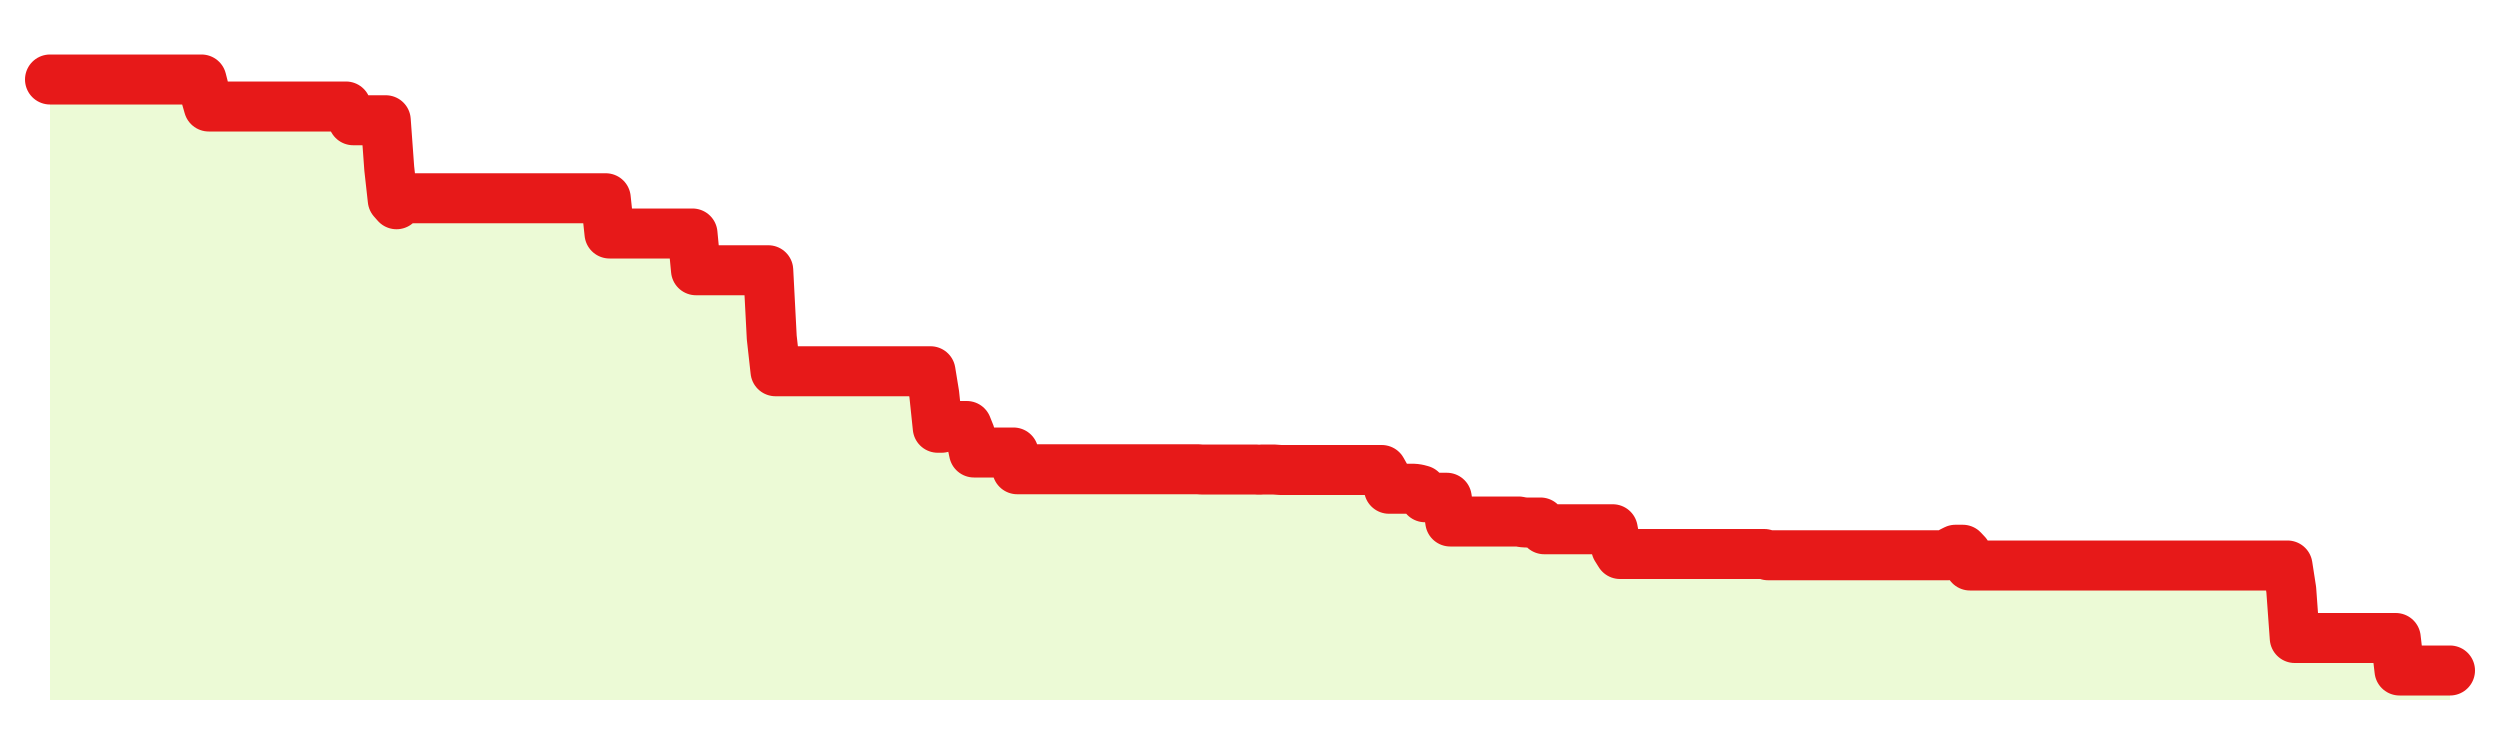
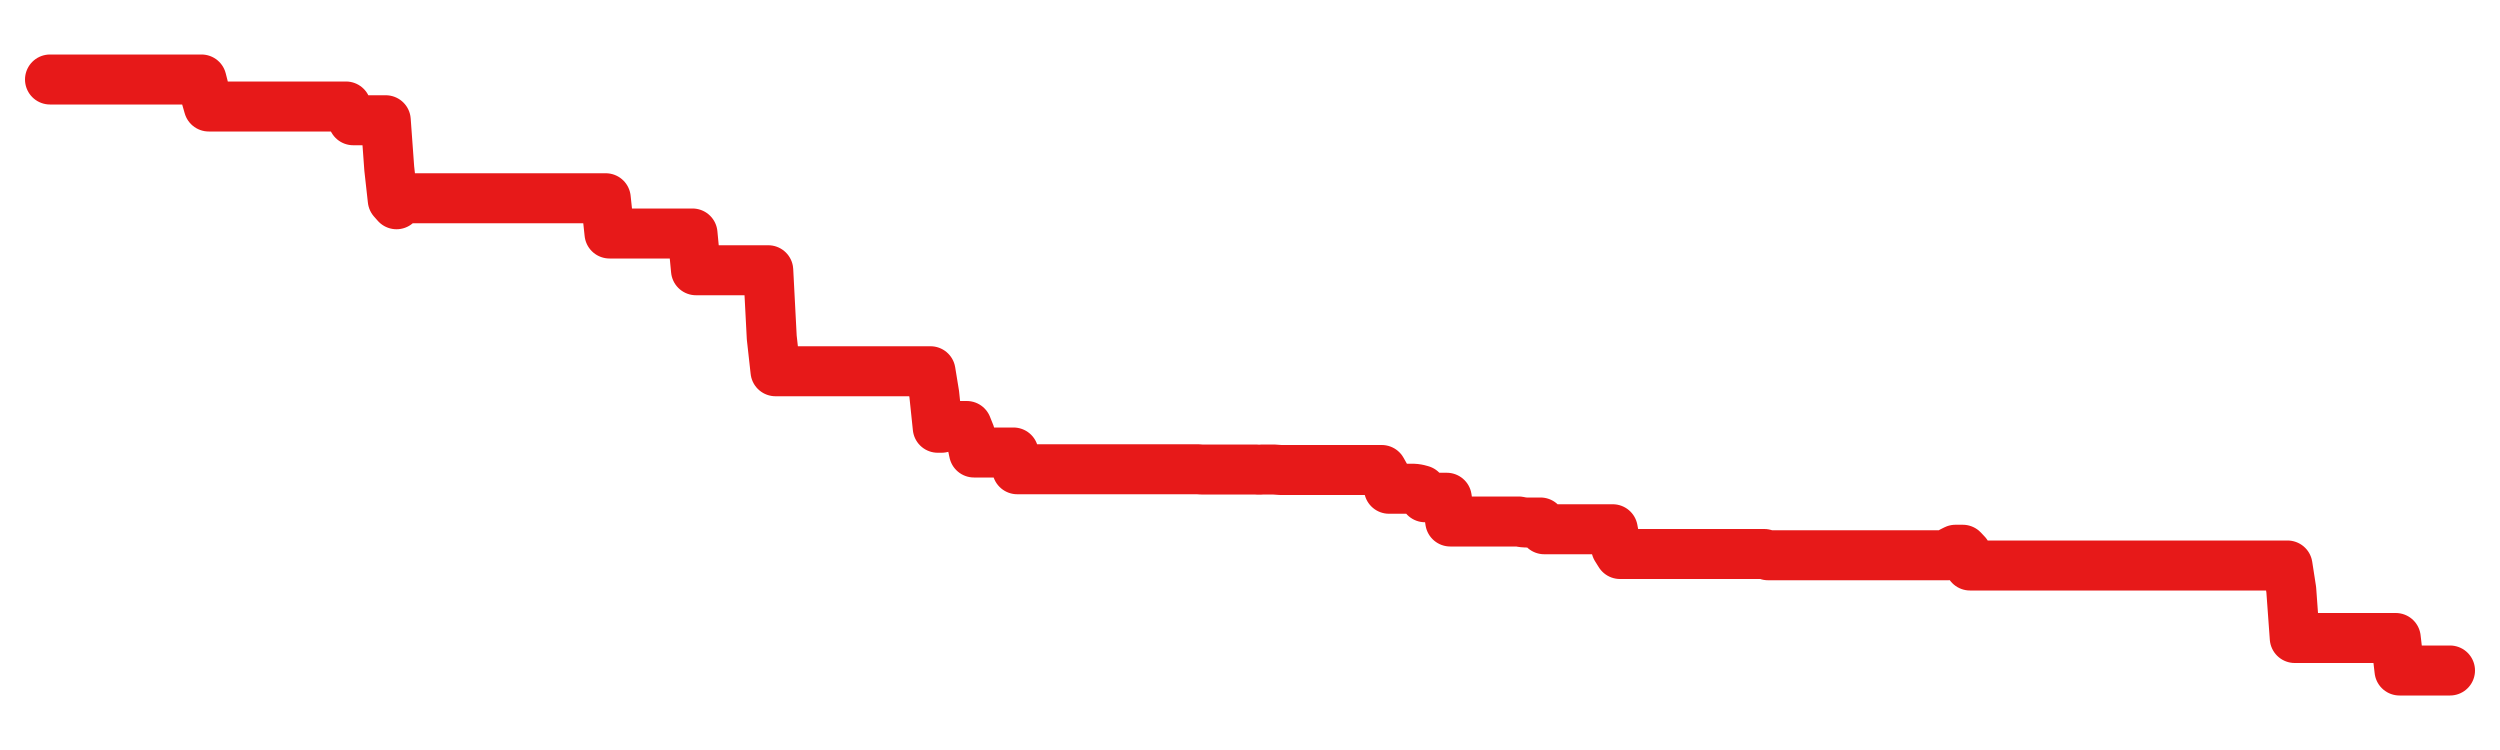
<svg xmlns="http://www.w3.org/2000/svg" width="100" height="30" viewBox="0 0 100 30">
-   <rect width="100%" height="100%" fill="transparent" />
-   <path d="M2.00 3.18 L2.14 3.18 L2.29 3.18 L2.43 3.18 L2.58 3.18 L2.72 3.18 L2.87 3.18 L3.01 3.18 L3.15 3.18 L3.30 3.18 L3.44 3.18 L3.59 3.18 L3.73 3.18 L3.88 3.18 L4.02 3.18 L4.17 3.18 L4.31 3.18 L4.45 3.18 L4.60 3.18 L4.74 3.18 L4.89 3.18 L5.03 3.18 L5.18 3.18 L5.32 3.18 L5.46 3.18 L5.61 3.18 L5.75 3.18 L5.90 3.18 L6.04 3.18 L6.19 3.18 L6.33 3.18 L6.48 3.18 L6.62 3.18 L6.76 3.18 L6.91 3.18 L7.05 3.18 L7.20 3.18 L7.34 3.18 L7.49 3.18 L7.63 3.18 L7.77 3.18 L7.92 3.18 L8.06 3.18 L8.21 3.77 L8.35 4.26 L8.50 4.26 L8.64 4.26 L8.78 4.26 L8.93 4.26 L9.07 4.26 L9.22 4.26 L9.36 4.26 L9.51 4.26 L9.65 4.26 L9.80 4.26 L9.94 4.26 L10.08 4.26 L10.23 4.26 L10.37 4.26 L10.52 4.26 L10.66 4.26 L10.81 4.26 L10.95 4.26 L11.09 4.26 L11.24 4.26 L11.38 4.26 L11.53 4.26 L11.67 4.26 L11.82 4.26 L11.96 4.26 L12.11 4.26 L12.25 4.26 L12.39 4.26 L12.54 4.26 L12.68 4.26 L12.83 4.26 L12.97 4.26 L13.12 4.26 L13.26 4.26 L13.40 4.26 L13.55 4.26 L13.69 4.26 L13.84 4.26 L13.98 4.54 L14.13 4.81 L14.27 4.81 L14.42 4.81 L14.56 4.81 L14.70 4.81 L14.85 4.81 L14.99 4.81 L15.14 4.81 L15.28 4.81 L15.43 4.81 L15.57 6.74 L15.71 8.00 L15.86 8.17 L16.00 7.93 L16.15 7.93 L16.29 7.93 L16.44 7.93 L16.58 7.93 L16.72 7.93 L16.87 7.93 L17.01 7.93 L17.16 7.93 L17.30 7.93 L17.45 7.93 L17.59 7.93 L17.74 7.93 L17.88 7.93 L18.02 7.93 L18.17 7.93 L18.31 7.93 L18.46 7.93 L18.60 7.93 L18.75 7.93 L18.89 7.93 L19.03 7.93 L19.18 7.93 L19.32 7.93 L19.47 7.93 L19.61 7.93 L19.76 7.93 L19.90 7.93 L20.05 7.93 L20.19 7.93 L20.33 7.93 L20.48 7.93 L20.62 7.93 L20.77 7.93 L20.91 7.93 L21.06 7.93 L21.20 7.93 L21.34 7.93 L21.49 7.93 L21.63 7.93 L21.78 7.93 L21.92 7.93 L22.07 7.93 L22.21 7.93 L22.35 7.93 L22.50 7.93 L22.64 7.93 L22.79 7.93 L22.93 7.93 L23.08 7.93 L23.22 7.93 L23.37 7.93 L23.51 7.93 L23.65 7.93 L23.80 7.93 L23.94 7.93 L24.09 7.93 L24.23 7.93 L24.38 9.34 L24.52 9.34 L24.66 9.34 L24.81 9.34 L24.95 9.34 L25.10 9.34 L25.24 9.34 L25.39 9.34 L25.53 9.34 L25.68 9.34 L25.82 9.34 L25.96 9.34 L26.11 9.34 L26.25 9.34 L26.40 9.34 L26.54 9.34 L26.69 9.34 L26.83 9.34 L26.97 9.34 L27.12 9.34 L27.26 9.34 L27.41 9.34 L27.55 9.34 L27.70 9.34 L27.84 10.81 L27.98 10.81 L28.13 10.81 L28.27 10.81 L28.42 10.81 L28.56 10.81 L28.71 10.81 L28.85 10.81 L29.00 10.81 L29.14 10.81 L29.28 10.81 L29.43 10.81 L29.57 10.81 L29.72 10.81 L29.86 10.81 L30.01 10.81 L30.15 10.81 L30.29 10.81 L30.44 10.81 L30.58 10.81 L30.73 10.81 L30.87 13.50 L31.02 14.85 L31.16 14.85 L31.31 14.85 L31.45 14.85 L31.59 14.85 L31.74 14.85 L31.88 14.85 L32.03 14.85 L32.17 14.85 L32.32 14.85 L32.46 14.85 L32.60 14.85 L32.75 14.85 L32.89 14.85 L33.04 14.85 L33.18 14.85 L33.33 14.85 L33.47 14.85 L33.62 14.85 L33.76 14.85 L33.90 14.85 L34.05 14.85 L34.19 14.85 L34.34 14.85 L34.48 14.85 L34.63 14.85 L34.77 14.85 L34.91 14.85 L35.06 14.85 L35.20 14.85 L35.35 14.85 L35.49 14.85 L35.64 14.85 L35.78 14.85 L35.92 14.85 L36.07 14.85 L36.21 14.85 L36.36 14.85 L36.50 14.85 L36.65 14.85 L36.79 14.85 L36.94 14.85 L37.08 14.85 L37.22 14.85 L37.37 15.77 L37.51 17.11 L37.66 17.11 L37.80 17.04 L37.95 17.04 L38.09 17.04 L38.23 17.04 L38.38 17.04 L38.52 17.04 L38.67 17.04 L38.81 17.39 L38.96 18.10 L39.10 18.10 L39.25 18.10 L39.39 18.10 L39.53 18.10 L39.68 18.10 L39.82 18.10 L39.97 18.10 L40.11 18.10 L40.26 18.10 L40.40 18.10 L40.54 18.10 L40.69 18.77 L40.83 18.77 L40.98 18.77 L41.12 18.77 L41.27 18.77 L41.41 18.77 L41.55 18.77 L41.70 18.77 L41.84 18.77 L41.99 18.77 L42.13 18.77 L42.28 18.77 L42.42 18.77 L42.57 18.77 L42.71 18.77 L42.85 18.77 L43.00 18.77 L43.14 18.77 L43.29 18.77 L43.43 18.77 L43.58 18.77 L43.72 18.77 L43.86 18.77 L44.01 18.77 L44.15 18.77 L44.30 18.77 L44.44 18.77 L44.59 18.77 L44.73 18.77 L44.88 18.77 L45.02 18.77 L45.16 18.77 L45.31 18.77 L45.45 18.77 L45.60 18.77 L45.74 18.77 L45.89 18.77 L46.03 18.77 L46.17 18.77 L46.32 18.77 L46.46 18.77 L46.61 18.77 L46.75 18.77 L46.90 18.77 L47.04 18.77 L47.18 18.77 L47.33 18.77 L47.47 18.77 L47.62 18.77 L47.76 18.77 L47.91 18.77 L48.05 18.78 L48.20 18.78 L48.34 18.78 L48.48 18.78 L48.63 18.78 L48.77 18.78 L48.92 18.78 L49.06 18.78 L49.21 18.78 L49.35 18.78 L49.49 18.78 L49.64 18.78 L49.78 18.78 L49.93 18.78 L50.07 18.78 L50.22 18.78 L50.36 18.79 L50.51 18.78 L50.65 18.78 L50.79 18.78 L50.94 18.78 L51.08 18.79 L51.23 18.80 L51.37 18.80 L51.52 18.80 L51.66 18.80 L51.80 18.80 L51.95 18.80 L52.09 18.80 L52.24 18.80 L52.38 18.80 L52.53 18.80 L52.67 18.80 L52.82 18.80 L52.96 18.80 L53.10 18.80 L53.25 18.80 L53.39 18.80 L53.54 18.80 L53.68 18.80 L53.83 18.80 L53.97 18.80 L54.11 18.80 L54.26 18.80 L54.40 18.80 L54.55 18.80 L54.69 18.80 L54.84 18.80 L54.98 18.80 L55.12 18.80 L55.27 18.80 L55.41 19.05 L55.56 19.55 L55.70 19.55 L55.85 19.55 L55.99 19.55 L56.14 19.55 L56.28 19.55 L56.42 19.55 L56.57 19.55 L56.71 19.57 L56.86 19.61 L57.00 19.89 L57.15 19.89 L57.29 19.91 L57.43 19.91 L57.58 19.91 L57.72 19.91 L57.87 19.91 L58.01 20.86 L58.16 20.86 L58.30 20.86 L58.45 20.86 L58.59 20.86 L58.73 20.86 L58.88 20.86 L59.02 20.86 L59.17 20.86 L59.31 20.86 L59.46 20.86 L59.60 20.86 L59.74 20.86 L59.89 20.86 L60.03 20.86 L60.18 20.86 L60.32 20.86 L60.47 20.86 L60.61 20.86 L60.75 20.86 L60.90 20.89 L61.04 20.90 L61.19 20.90 L61.33 20.90 L61.48 20.90 L61.62 20.90 L61.77 21.17 L61.91 21.17 L62.05 21.17 L62.20 21.17 L62.34 21.17 L62.49 21.17 L62.63 21.17 L62.78 21.17 L62.92 21.17 L63.06 21.17 L63.21 21.17 L63.35 21.17 L63.50 21.17 L63.64 21.17 L63.79 21.17 L63.93 21.17 L64.08 21.17 L64.22 21.17 L64.36 21.17 L64.51 21.17 L64.65 21.92 L64.80 22.16 L64.94 22.16 L65.09 22.16 L65.23 22.16 L65.37 22.16 L65.52 22.16 L65.66 22.16 L65.81 22.16 L65.95 22.16 L66.10 22.16 L66.24 22.16 L66.38 22.16 L66.53 22.16 L66.67 22.16 L66.82 22.16 L66.96 22.16 L67.11 22.16 L67.25 22.16 L67.40 22.16 L67.54 22.16 L67.68 22.16 L67.83 22.16 L67.97 22.16 L68.12 22.16 L68.26 22.16 L68.41 22.16 L68.55 22.16 L68.69 22.16 L68.84 22.16 L68.98 22.16 L69.13 22.16 L69.27 22.16 L69.42 22.16 L69.56 22.16 L69.71 22.16 L69.85 22.16 L69.99 22.16 L70.14 22.16 L70.28 22.16 L70.43 22.16 L70.57 22.16 L70.72 22.21 L70.86 22.21 L71.00 22.21 L71.15 22.21 L71.29 22.21 L71.44 22.21 L71.58 22.21 L71.73 22.21 L71.87 22.21 L72.02 22.21 L72.16 22.21 L72.30 22.21 L72.45 22.21 L72.59 22.21 L72.74 22.21 L72.88 22.21 L73.03 22.21 L73.17 22.21 L73.31 22.21 L73.46 22.21 L73.60 22.21 L73.75 22.21 L73.89 22.21 L74.04 22.21 L74.18 22.21 L74.32 22.21 L74.47 22.21 L74.61 22.21 L74.76 22.21 L74.90 22.21 L75.05 22.21 L75.19 22.21 L75.34 22.21 L75.48 22.21 L75.62 22.21 L75.77 22.21 L75.91 22.21 L76.06 22.21 L76.20 22.21 L76.35 22.21 L76.49 22.21 L76.63 22.21 L76.78 22.21 L76.92 22.21 L77.07 22.21 L77.21 22.21 L77.36 22.21 L77.50 22.21 L77.65 22.21 L77.79 22.21 L77.93 22.21 L78.08 22.06 L78.22 21.99 L78.37 21.99 L78.51 21.99 L78.66 22.15 L78.80 22.62 L78.94 22.62 L79.09 22.62 L79.23 22.62 L79.38 22.62 L79.52 22.62 L79.67 22.62 L79.81 22.62 L79.95 22.62 L80.10 22.62 L80.24 22.62 L80.39 22.62 L80.53 22.62 L80.68 22.62 L80.82 22.62 L80.97 22.62 L81.11 22.62 L81.25 22.62 L81.40 22.62 L81.54 22.62 L81.69 22.62 L81.83 22.62 L81.98 22.62 L82.12 22.62 L82.26 22.62 L82.41 22.62 L82.55 22.62 L82.70 22.62 L82.84 22.62 L82.99 22.62 L83.13 22.62 L83.28 22.62 L83.42 22.62 L83.56 22.62 L83.71 22.62 L83.85 22.62 L84.00 22.62 L84.14 22.62 L84.29 22.62 L84.43 22.62 L84.57 22.62 L84.72 22.62 L84.86 22.62 L85.01 22.62 L85.15 22.62 L85.30 22.62 L85.44 22.62 L85.58 22.62 L85.73 22.62 L85.87 22.62 L86.02 22.62 L86.16 22.62 L86.31 22.62 L86.45 22.62 L86.60 22.62 L86.74 22.62 L86.88 22.62 L87.03 22.62 L87.17 22.62 L87.32 22.62 L87.46 22.62 L87.61 22.62 L87.75 22.62 L87.89 22.62 L88.04 22.62 L88.18 22.62 L88.33 22.62 L88.47 22.62 L88.62 22.62 L88.76 22.62 L88.91 22.62 L89.05 22.62 L89.19 22.62 L89.34 22.62 L89.48 22.62 L89.63 22.62 L89.77 22.62 L89.92 22.62 L90.06 22.62 L90.20 22.62 L90.35 22.62 L90.49 22.62 L90.64 22.62 L90.78 22.62 L90.93 22.62 L91.07 22.62 L91.22 22.62 L91.36 22.62 L91.50 22.62 L91.65 23.59 L91.79 25.52 L91.94 25.52 L92.08 25.52 L92.23 25.52 L92.37 25.52 L92.51 25.52 L92.66 25.52 L92.80 25.52 L92.95 25.52 L93.09 25.52 L93.24 25.52 L93.38 25.52 L93.52 25.52 L93.67 25.52 L93.81 25.52 L93.96 25.52 L94.10 25.52 L94.25 25.52 L94.39 25.52 L94.54 25.52 L94.68 25.52 L94.82 25.52 L94.97 25.52 L95.11 25.52 L95.26 25.52 L95.40 25.52 L95.55 25.52 L95.69 25.52 L95.83 25.52 L95.98 26.82 L96.12 26.82 L96.27 26.82 L96.41 26.82 L96.56 26.82 L96.70 26.82 L96.85 26.82 L96.99 26.82 L97.13 26.82 L97.28 26.82 L97.42 26.82 L97.57 26.82 L97.71 26.82 L97.86 26.82 L98.00 26.82 L98.00 28 L2.00 28 Z" fill="#a3e635" opacity="0.2" />
  <path d="M2.00 3.18 L2.14 3.18 L2.29 3.18 L2.43 3.18 L2.58 3.18 L2.72 3.18 L2.87 3.18 L3.01 3.18 L3.15 3.18 L3.30 3.18 L3.44 3.18 L3.59 3.18 L3.73 3.18 L3.88 3.18 L4.02 3.18 L4.17 3.18 L4.31 3.18 L4.45 3.18 L4.60 3.18 L4.74 3.18 L4.89 3.18 L5.03 3.18 L5.18 3.18 L5.32 3.18 L5.46 3.18 L5.61 3.18 L5.75 3.18 L5.90 3.18 L6.04 3.18 L6.19 3.18 L6.33 3.18 L6.48 3.18 L6.62 3.18 L6.76 3.18 L6.91 3.18 L7.05 3.18 L7.20 3.18 L7.34 3.18 L7.49 3.18 L7.63 3.18 L7.77 3.18 L7.92 3.18 L8.06 3.18 L8.21 3.77 L8.35 4.26 L8.50 4.26 L8.64 4.26 L8.78 4.26 L8.93 4.26 L9.07 4.26 L9.22 4.26 L9.36 4.26 L9.51 4.26 L9.65 4.26 L9.80 4.26 L9.94 4.26 L10.08 4.26 L10.23 4.26 L10.37 4.26 L10.52 4.26 L10.66 4.26 L10.81 4.26 L10.95 4.26 L11.09 4.26 L11.24 4.26 L11.38 4.26 L11.53 4.26 L11.67 4.26 L11.82 4.26 L11.96 4.26 L12.11 4.26 L12.25 4.26 L12.39 4.26 L12.54 4.26 L12.68 4.26 L12.83 4.26 L12.97 4.26 L13.12 4.26 L13.26 4.26 L13.40 4.26 L13.55 4.26 L13.69 4.26 L13.84 4.26 L13.98 4.54 L14.13 4.81 L14.27 4.81 L14.42 4.81 L14.56 4.81 L14.70 4.81 L14.85 4.81 L14.99 4.81 L15.14 4.81 L15.28 4.81 L15.43 4.81 L15.57 6.74 L15.71 8.00 L15.86 8.17 L16.00 7.93 L16.15 7.93 L16.29 7.93 L16.44 7.93 L16.58 7.93 L16.72 7.93 L16.87 7.93 L17.01 7.93 L17.16 7.93 L17.30 7.93 L17.45 7.93 L17.59 7.93 L17.74 7.93 L17.88 7.93 L18.02 7.93 L18.17 7.93 L18.31 7.93 L18.46 7.93 L18.60 7.93 L18.75 7.93 L18.89 7.93 L19.03 7.93 L19.18 7.93 L19.32 7.93 L19.47 7.93 L19.61 7.93 L19.76 7.93 L19.90 7.93 L20.05 7.93 L20.19 7.93 L20.33 7.93 L20.48 7.93 L20.62 7.93 L20.77 7.93 L20.91 7.93 L21.06 7.93 L21.20 7.93 L21.34 7.93 L21.49 7.93 L21.63 7.93 L21.78 7.93 L21.92 7.93 L22.07 7.93 L22.21 7.93 L22.35 7.93 L22.50 7.93 L22.64 7.93 L22.79 7.93 L22.93 7.93 L23.08 7.93 L23.22 7.93 L23.37 7.93 L23.51 7.93 L23.65 7.93 L23.80 7.93 L23.94 7.93 L24.09 7.93 L24.23 7.93 L24.38 9.34 L24.52 9.34 L24.66 9.34 L24.81 9.34 L24.95 9.34 L25.10 9.34 L25.24 9.34 L25.39 9.34 L25.53 9.34 L25.68 9.34 L25.82 9.34 L25.96 9.34 L26.11 9.34 L26.25 9.34 L26.40 9.34 L26.54 9.34 L26.69 9.34 L26.83 9.34 L26.97 9.34 L27.12 9.34 L27.26 9.34 L27.41 9.34 L27.55 9.34 L27.70 9.34 L27.84 10.81 L27.98 10.81 L28.13 10.81 L28.27 10.81 L28.42 10.81 L28.56 10.81 L28.71 10.81 L28.85 10.81 L29.00 10.81 L29.14 10.81 L29.28 10.81 L29.43 10.81 L29.57 10.81 L29.72 10.81 L29.86 10.81 L30.01 10.81 L30.15 10.81 L30.29 10.81 L30.44 10.81 L30.58 10.81 L30.73 10.81 L30.87 13.50 L31.02 14.85 L31.16 14.85 L31.31 14.85 L31.45 14.85 L31.59 14.85 L31.74 14.85 L31.88 14.85 L32.03 14.85 L32.17 14.85 L32.32 14.85 L32.46 14.85 L32.60 14.85 L32.75 14.85 L32.89 14.85 L33.04 14.85 L33.18 14.85 L33.33 14.85 L33.47 14.85 L33.62 14.85 L33.76 14.85 L33.90 14.85 L34.05 14.85 L34.19 14.85 L34.34 14.85 L34.48 14.85 L34.63 14.85 L34.77 14.85 L34.91 14.85 L35.06 14.85 L35.20 14.85 L35.35 14.85 L35.49 14.85 L35.64 14.85 L35.78 14.85 L35.92 14.85 L36.07 14.85 L36.21 14.85 L36.36 14.85 L36.50 14.85 L36.65 14.85 L36.79 14.85 L36.94 14.85 L37.08 14.85 L37.22 14.85 L37.37 15.77 L37.51 17.11 L37.66 17.11 L37.80 17.04 L37.95 17.04 L38.09 17.04 L38.23 17.04 L38.38 17.04 L38.52 17.04 L38.67 17.04 L38.81 17.39 L38.96 18.10 L39.10 18.10 L39.25 18.10 L39.39 18.10 L39.53 18.10 L39.68 18.10 L39.82 18.10 L39.97 18.10 L40.11 18.10 L40.26 18.10 L40.40 18.10 L40.54 18.10 L40.69 18.77 L40.83 18.77 L40.98 18.77 L41.12 18.77 L41.27 18.77 L41.41 18.77 L41.55 18.77 L41.70 18.77 L41.84 18.77 L41.99 18.77 L42.13 18.77 L42.28 18.77 L42.42 18.77 L42.57 18.77 L42.71 18.77 L42.85 18.77 L43.00 18.77 L43.14 18.77 L43.29 18.77 L43.43 18.77 L43.58 18.77 L43.72 18.77 L43.86 18.77 L44.01 18.77 L44.15 18.77 L44.30 18.77 L44.44 18.77 L44.59 18.77 L44.73 18.77 L44.88 18.77 L45.02 18.77 L45.16 18.77 L45.31 18.77 L45.45 18.77 L45.60 18.77 L45.74 18.77 L45.89 18.77 L46.03 18.77 L46.17 18.77 L46.32 18.77 L46.46 18.77 L46.61 18.77 L46.75 18.77 L46.90 18.77 L47.04 18.77 L47.18 18.77 L47.33 18.77 L47.47 18.77 L47.62 18.77 L47.76 18.77 L47.91 18.77 L48.05 18.78 L48.20 18.78 L48.34 18.78 L48.48 18.78 L48.63 18.78 L48.77 18.78 L48.92 18.78 L49.06 18.78 L49.21 18.78 L49.35 18.78 L49.49 18.78 L49.64 18.78 L49.78 18.78 L49.93 18.78 L50.07 18.78 L50.22 18.78 L50.36 18.79 L50.51 18.78 L50.65 18.78 L50.79 18.78 L50.94 18.78 L51.08 18.79 L51.23 18.80 L51.37 18.80 L51.52 18.80 L51.66 18.80 L51.80 18.80 L51.95 18.80 L52.09 18.80 L52.24 18.80 L52.38 18.80 L52.53 18.80 L52.67 18.80 L52.82 18.80 L52.96 18.80 L53.10 18.80 L53.25 18.80 L53.39 18.80 L53.54 18.80 L53.68 18.80 L53.83 18.80 L53.97 18.80 L54.11 18.80 L54.26 18.80 L54.40 18.80 L54.55 18.80 L54.69 18.80 L54.84 18.80 L54.98 18.80 L55.12 18.80 L55.27 18.80 L55.41 19.05 L55.56 19.55 L55.70 19.55 L55.85 19.55 L55.99 19.55 L56.14 19.55 L56.28 19.55 L56.42 19.55 L56.57 19.55 L56.71 19.57 L56.86 19.61 L57.00 19.89 L57.15 19.89 L57.29 19.91 L57.43 19.91 L57.58 19.91 L57.72 19.91 L57.87 19.91 L58.01 20.86 L58.16 20.86 L58.30 20.86 L58.45 20.86 L58.59 20.86 L58.73 20.86 L58.88 20.86 L59.02 20.86 L59.17 20.86 L59.31 20.86 L59.46 20.86 L59.60 20.86 L59.74 20.86 L59.89 20.86 L60.03 20.86 L60.18 20.86 L60.32 20.86 L60.47 20.86 L60.61 20.86 L60.75 20.86 L60.90 20.89 L61.04 20.90 L61.19 20.90 L61.33 20.90 L61.48 20.90 L61.62 20.90 L61.77 21.17 L61.91 21.17 L62.05 21.17 L62.20 21.17 L62.34 21.17 L62.49 21.17 L62.63 21.17 L62.78 21.17 L62.92 21.17 L63.06 21.17 L63.21 21.17 L63.35 21.17 L63.50 21.17 L63.64 21.17 L63.79 21.17 L63.93 21.17 L64.08 21.17 L64.22 21.17 L64.36 21.17 L64.51 21.17 L64.65 21.92 L64.80 22.16 L64.94 22.16 L65.09 22.16 L65.23 22.16 L65.37 22.16 L65.52 22.16 L65.66 22.16 L65.81 22.16 L65.95 22.16 L66.10 22.16 L66.24 22.16 L66.38 22.16 L66.53 22.16 L66.67 22.16 L66.82 22.16 L66.96 22.16 L67.11 22.16 L67.25 22.16 L67.40 22.16 L67.54 22.16 L67.68 22.16 L67.83 22.16 L67.97 22.16 L68.12 22.16 L68.26 22.16 L68.41 22.16 L68.55 22.16 L68.69 22.16 L68.84 22.16 L68.98 22.16 L69.13 22.16 L69.27 22.16 L69.42 22.16 L69.56 22.16 L69.71 22.16 L69.85 22.16 L69.99 22.16 L70.14 22.16 L70.28 22.16 L70.43 22.16 L70.57 22.16 L70.72 22.21 L70.86 22.21 L71.00 22.21 L71.15 22.21 L71.29 22.21 L71.44 22.21 L71.58 22.21 L71.73 22.21 L71.87 22.21 L72.02 22.21 L72.16 22.21 L72.30 22.21 L72.45 22.21 L72.59 22.21 L72.74 22.21 L72.88 22.21 L73.03 22.21 L73.17 22.21 L73.31 22.21 L73.46 22.21 L73.60 22.21 L73.75 22.21 L73.89 22.21 L74.04 22.21 L74.18 22.21 L74.32 22.21 L74.47 22.21 L74.61 22.21 L74.76 22.21 L74.90 22.21 L75.05 22.21 L75.19 22.21 L75.34 22.21 L75.48 22.21 L75.62 22.21 L75.77 22.21 L75.91 22.21 L76.06 22.21 L76.20 22.21 L76.35 22.21 L76.49 22.21 L76.63 22.21 L76.78 22.21 L76.92 22.21 L77.07 22.21 L77.21 22.21 L77.36 22.21 L77.50 22.21 L77.65 22.21 L77.79 22.21 L77.93 22.21 L78.08 22.06 L78.22 21.99 L78.37 21.99 L78.51 21.99 L78.66 22.15 L78.80 22.62 L78.94 22.62 L79.09 22.62 L79.23 22.62 L79.38 22.62 L79.52 22.62 L79.67 22.62 L79.81 22.62 L79.95 22.62 L80.10 22.62 L80.24 22.62 L80.39 22.62 L80.53 22.62 L80.68 22.62 L80.82 22.62 L80.97 22.62 L81.11 22.62 L81.25 22.62 L81.40 22.62 L81.54 22.62 L81.69 22.62 L81.83 22.62 L81.98 22.62 L82.12 22.62 L82.26 22.62 L82.41 22.62 L82.55 22.62 L82.70 22.62 L82.84 22.62 L82.99 22.62 L83.13 22.62 L83.28 22.62 L83.42 22.62 L83.56 22.62 L83.71 22.62 L83.85 22.62 L84.00 22.62 L84.14 22.62 L84.29 22.62 L84.43 22.62 L84.57 22.62 L84.72 22.62 L84.86 22.62 L85.01 22.62 L85.15 22.62 L85.30 22.62 L85.44 22.62 L85.58 22.62 L85.73 22.62 L85.87 22.62 L86.02 22.62 L86.16 22.62 L86.31 22.62 L86.45 22.62 L86.60 22.62 L86.74 22.62 L86.88 22.62 L87.03 22.62 L87.17 22.62 L87.32 22.62 L87.46 22.62 L87.61 22.62 L87.75 22.62 L87.89 22.62 L88.04 22.62 L88.18 22.62 L88.33 22.62 L88.47 22.62 L88.62 22.62 L88.76 22.62 L88.91 22.62 L89.05 22.62 L89.19 22.62 L89.34 22.62 L89.48 22.62 L89.63 22.62 L89.77 22.62 L89.92 22.62 L90.06 22.62 L90.20 22.62 L90.35 22.62 L90.49 22.62 L90.64 22.62 L90.78 22.62 L90.93 22.62 L91.07 22.62 L91.22 22.62 L91.36 22.62 L91.50 22.62 L91.65 23.59 L91.79 25.52 L91.94 25.52 L92.08 25.52 L92.23 25.52 L92.37 25.52 L92.51 25.52 L92.66 25.52 L92.80 25.52 L92.95 25.52 L93.09 25.52 L93.24 25.52 L93.38 25.52 L93.52 25.52 L93.67 25.52 L93.81 25.52 L93.96 25.52 L94.10 25.52 L94.25 25.52 L94.39 25.52 L94.54 25.52 L94.68 25.52 L94.82 25.52 L94.97 25.52 L95.11 25.52 L95.26 25.52 L95.40 25.52 L95.55 25.52 L95.69 25.52 L95.83 25.52 L95.98 26.82 L96.12 26.82 L96.27 26.82 L96.41 26.82 L96.56 26.82 L96.70 26.82 L96.85 26.82 L96.99 26.82 L97.13 26.82 L97.28 26.82 L97.42 26.82 L97.57 26.82 L97.71 26.82 L97.86 26.82 L98.00 26.82" fill="none" stroke="#e71919ff" stroke-width="2" stroke-linecap="round" stroke-linejoin="round" />
</svg>